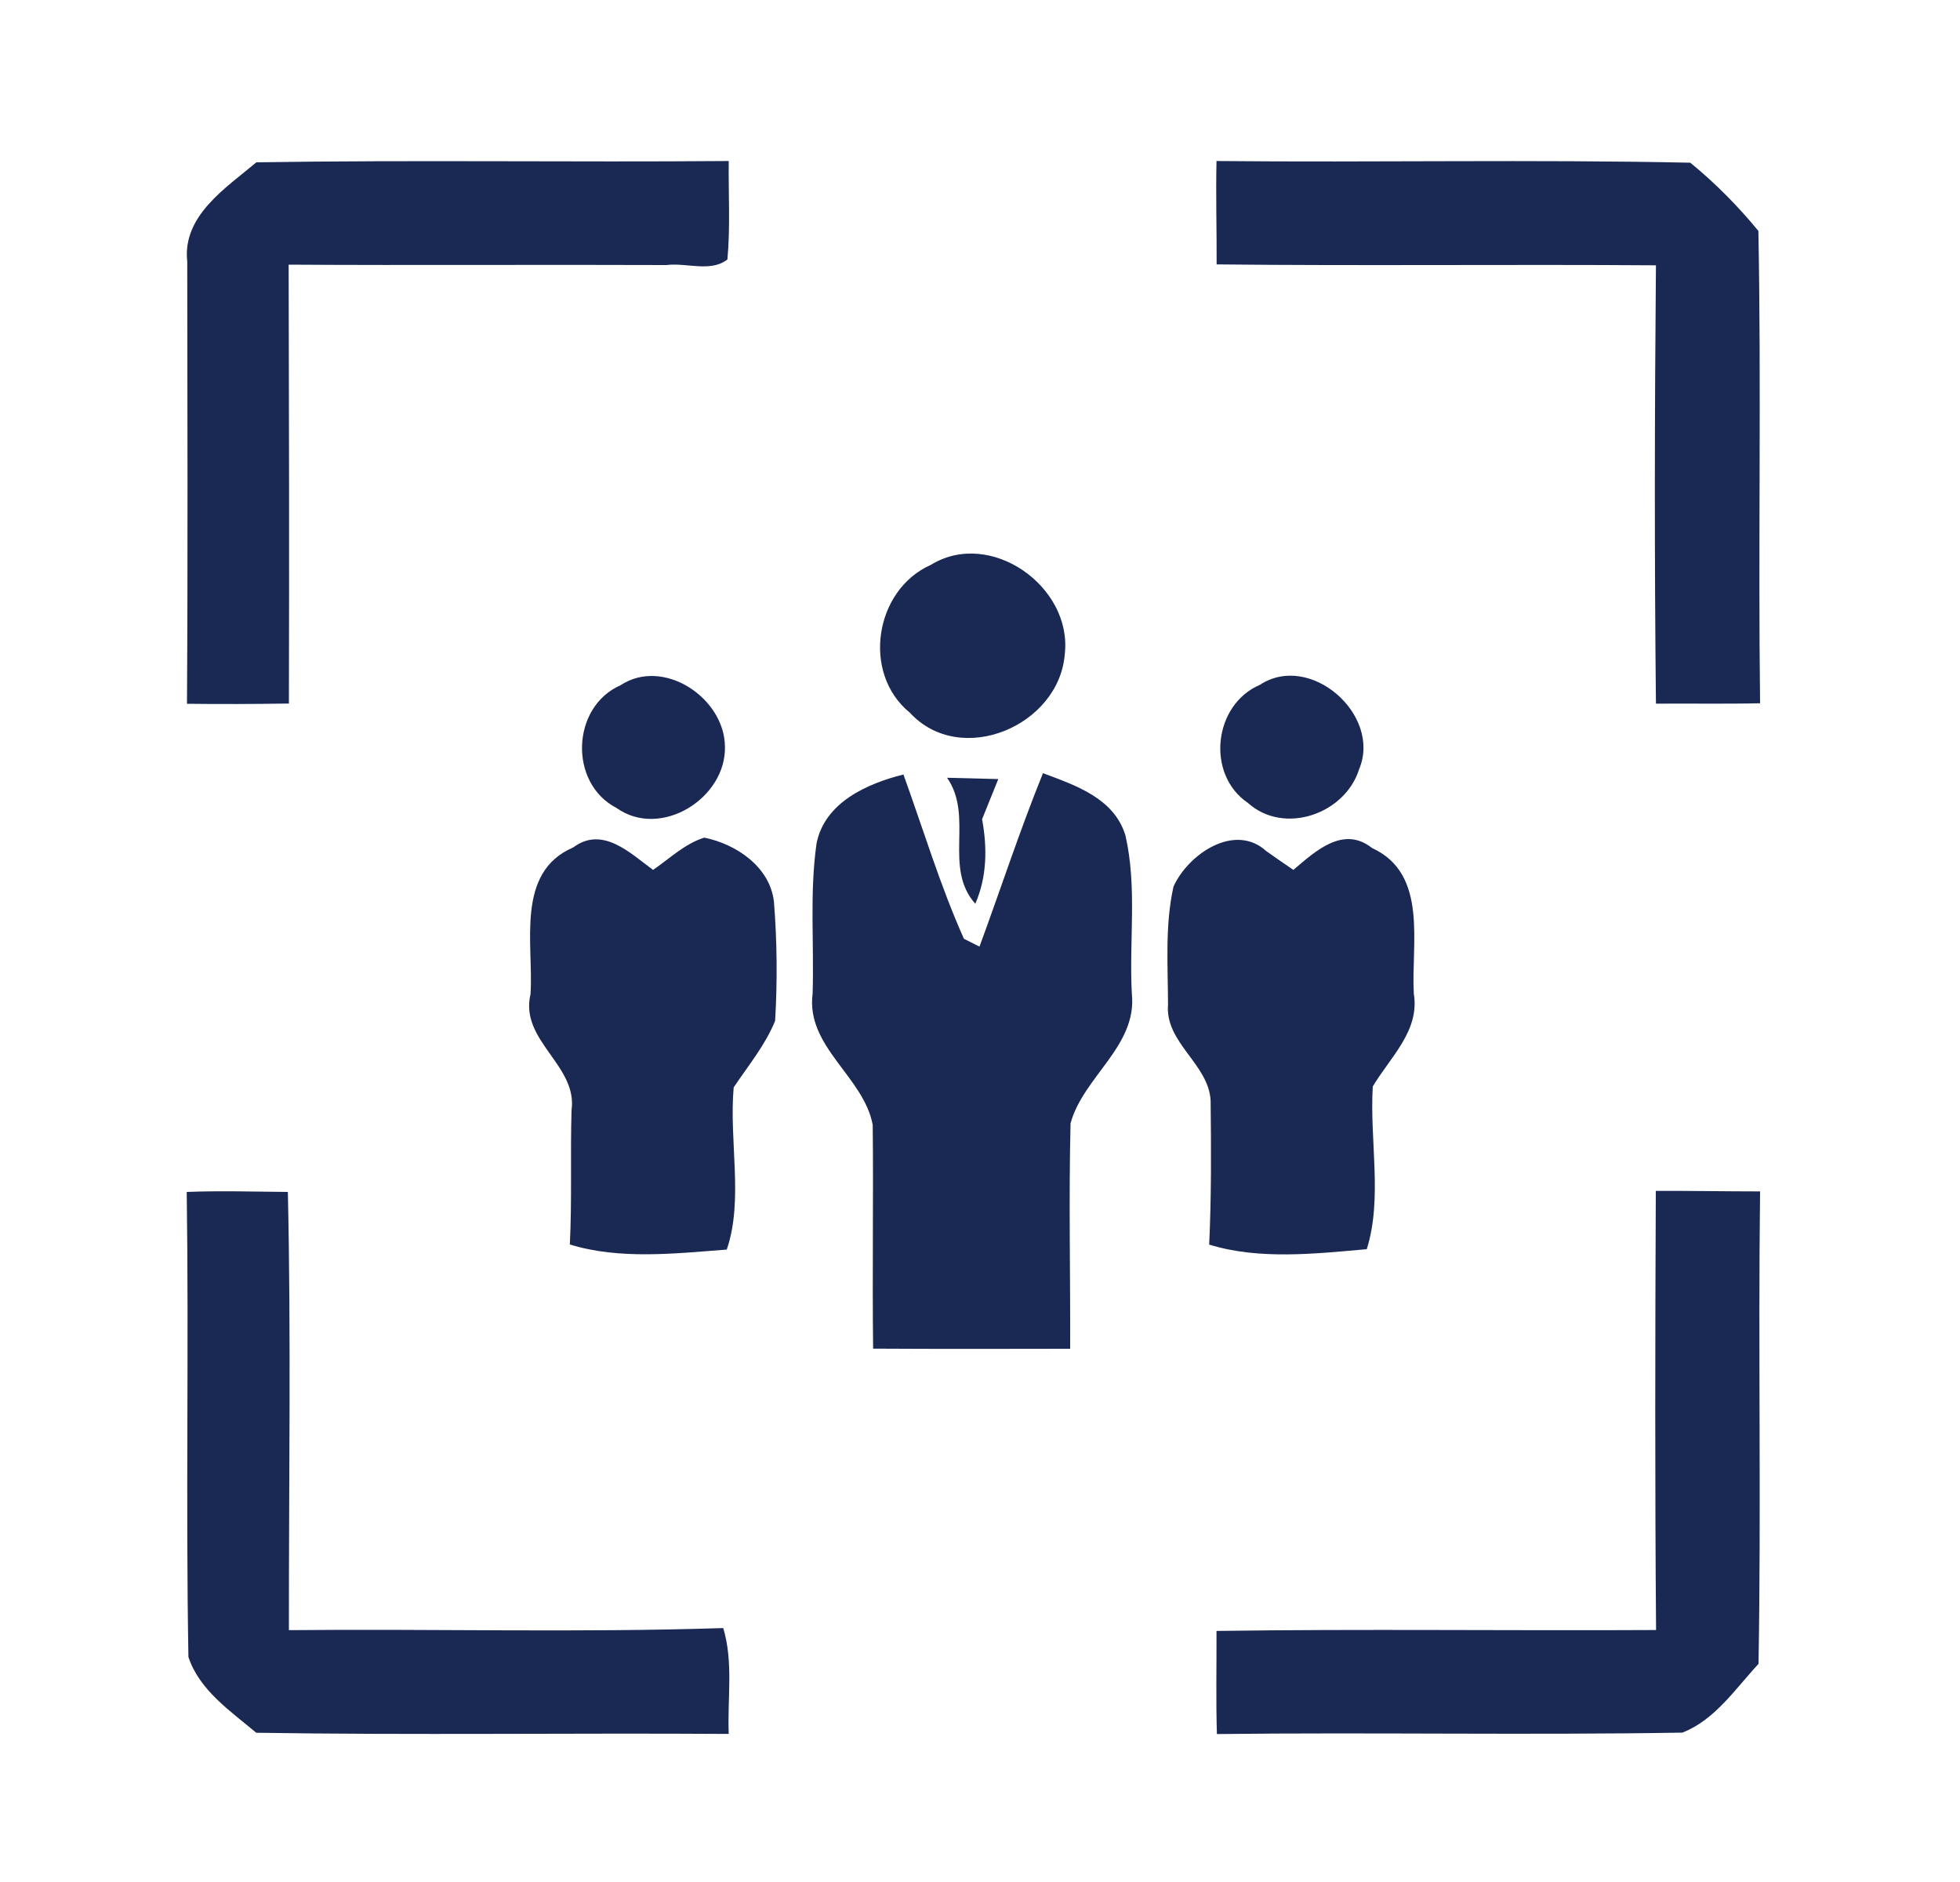
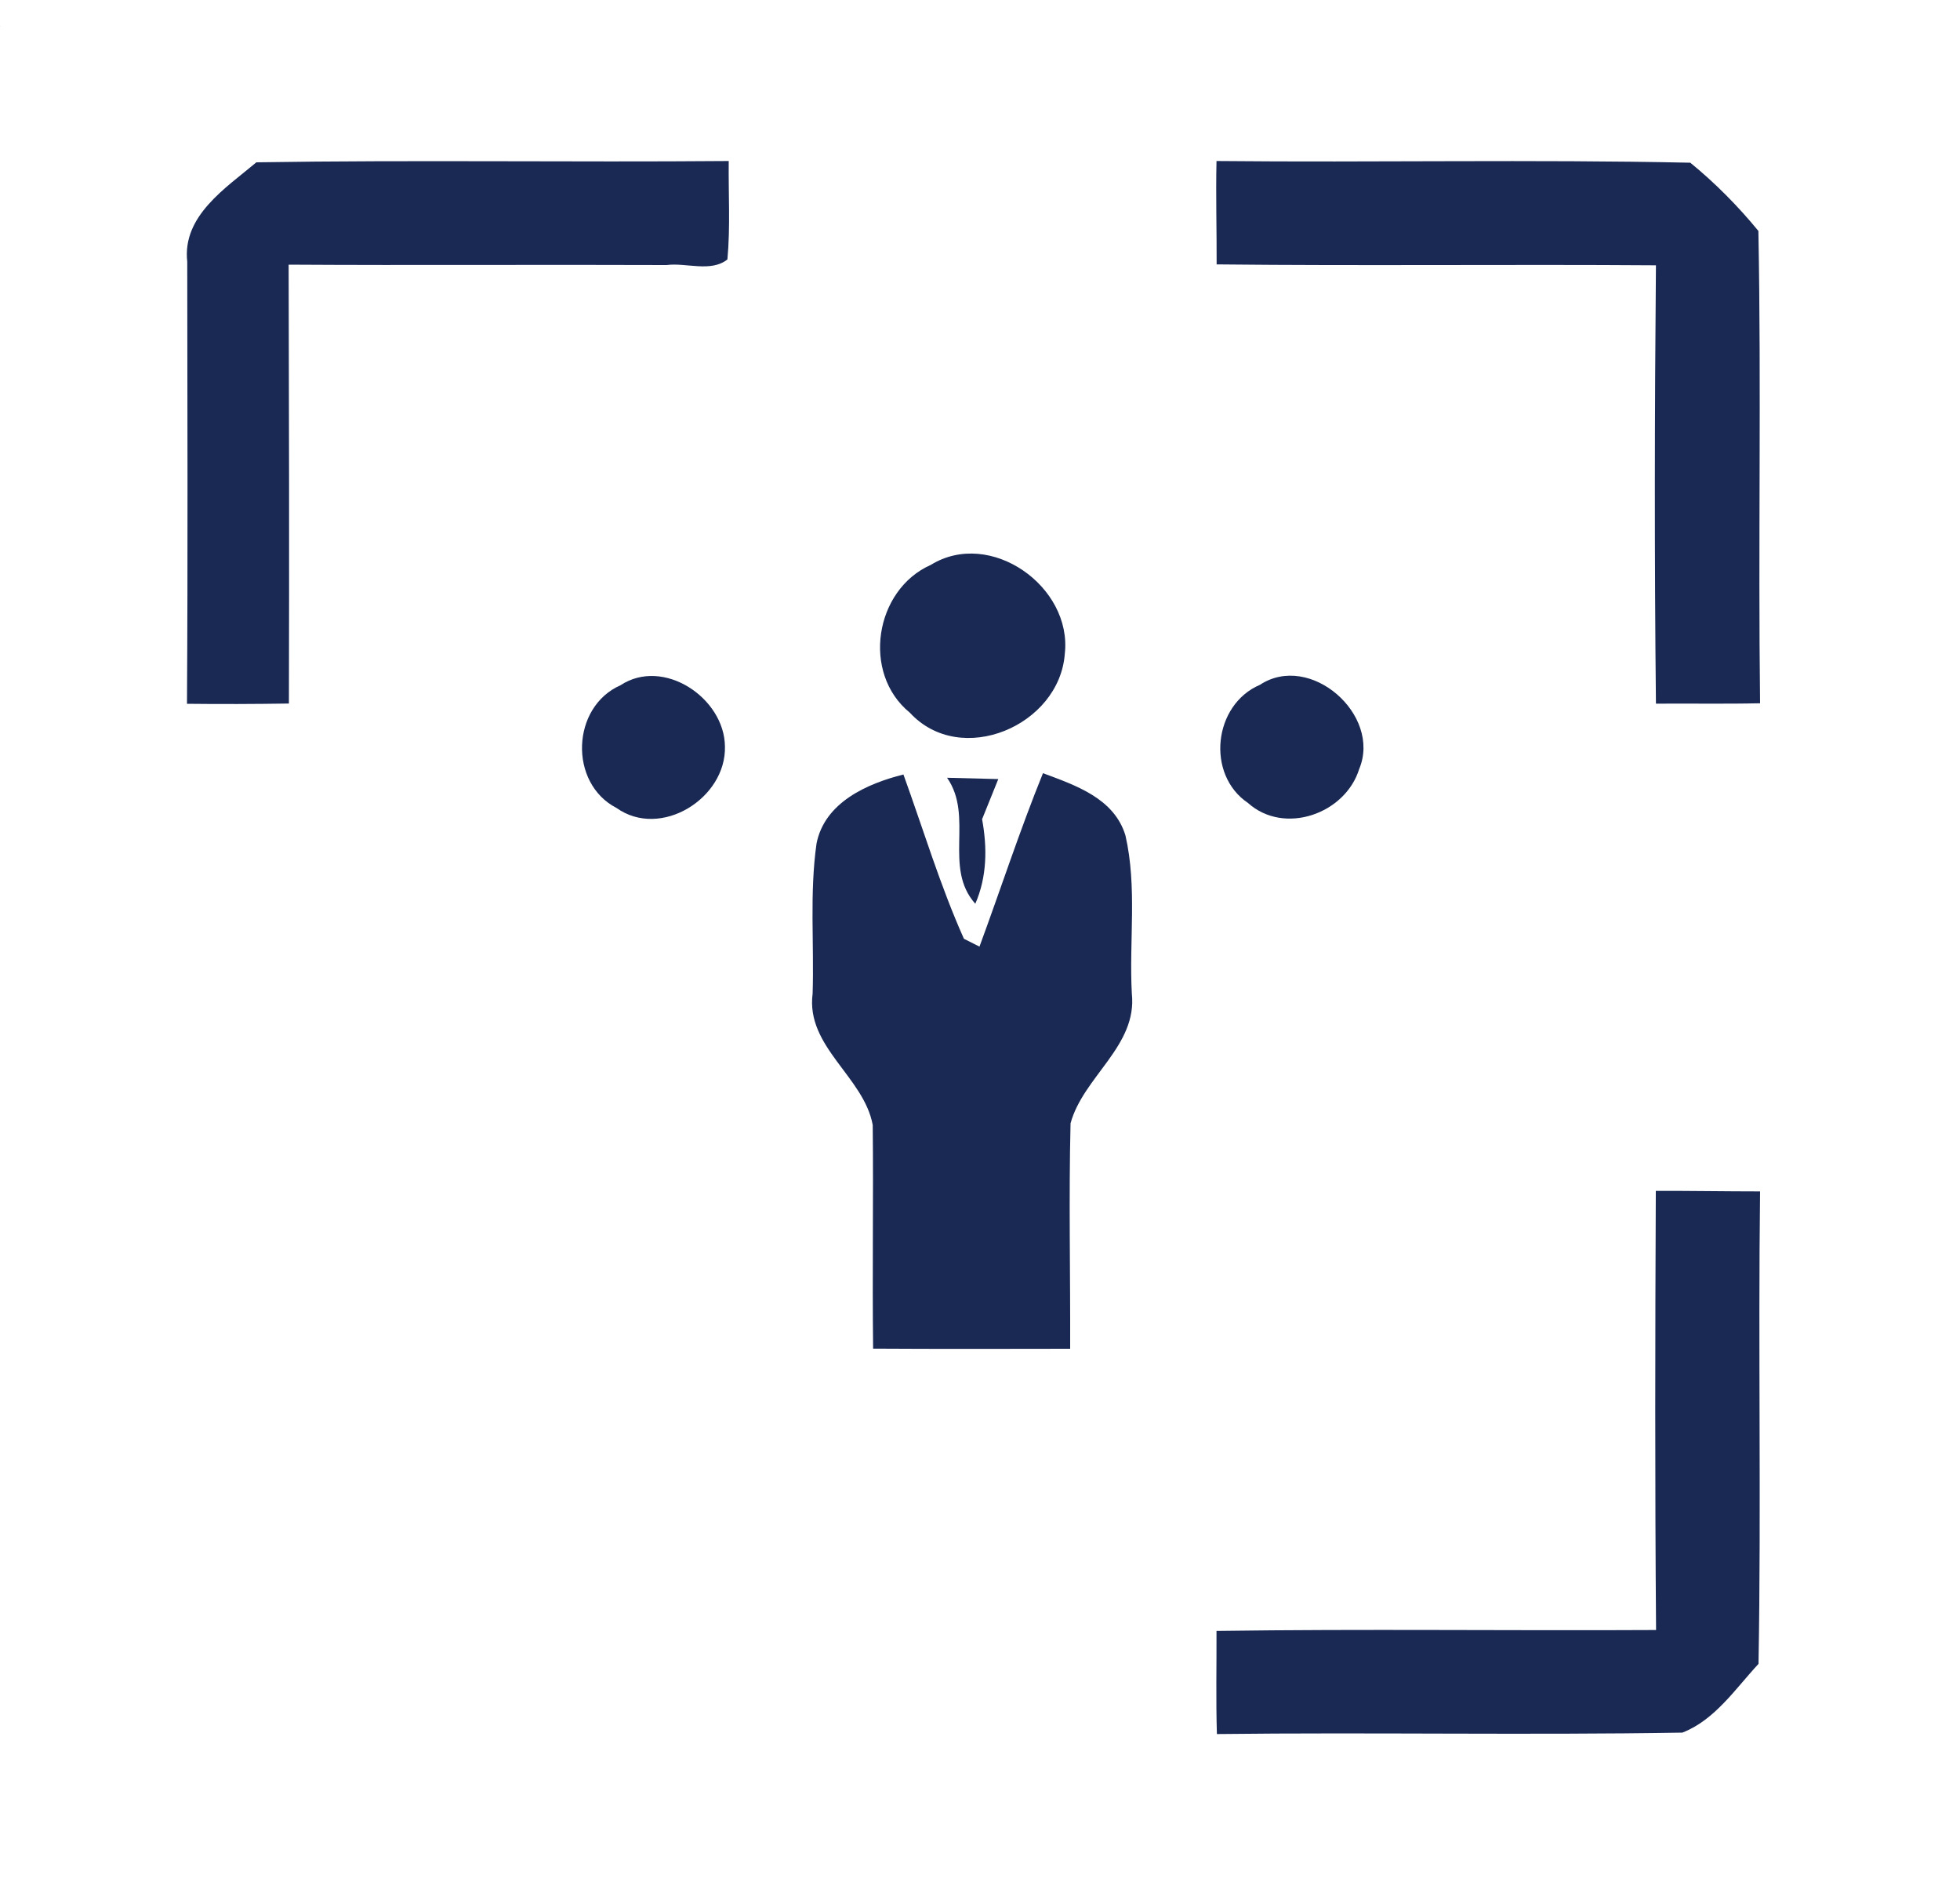
<svg xmlns="http://www.w3.org/2000/svg" width="250px" height="240px" viewBox="0 0 150 140" version="1.1">
  <g id="#1a2953ff">
-     <path fill="#1a2953" opacity="1.00" d=" M 0.00 0.00 L 0.02 0.00 C 0.02 0.00 0.01 0.01 0.00 0.02 L 0.00 0.00 Z" />
+     <path fill="#1a2953" opacity="1.00" d=" M 0.00 0.00 L 0.02 0.00 C 0.02 0.00 0.01 0.01 0.00 0.02 L 0.00 0.00 " />
    <path fill="#1a2953" opacity="1.00" d=" M 19.62 10.42 C 31.66 10.23 43.72 10.42 55.77 10.32 C 55.74 12.83 55.90 15.34 55.67 17.85 C 54.40 18.86 52.51 18.08 51.01 18.28 C 41.37 18.24 31.73 18.31 22.09 18.25 C 22.12 29.44 22.14 40.63 22.11 51.83 C 19.51 51.87 16.91 51.88 14.31 51.85 C 14.38 40.57 14.34 29.29 14.33 18.02 C 13.94 14.51 17.28 12.39 19.62 10.42 Z" />
    <path fill="#1a2953" opacity="1.00" d=" M 93.10 10.32 C 105.18 10.44 117.28 10.19 129.36 10.45 C 131.26 12.00 133.01 13.77 134.57 15.67 C 134.80 27.71 134.55 39.76 134.70 51.81 C 132.04 51.87 129.39 51.82 126.73 51.84 C 126.61 40.67 126.63 29.47 126.73 18.30 C 115.52 18.22 104.30 18.35 93.11 18.23 C 93.12 15.59 93.04 12.96 93.10 10.32 Z" />
    <path fill="#1a2953" opacity="1.00" d=" M 71.24 41.22 C 75.79 38.42 82.07 42.88 81.49 48.02 C 81.09 53.52 73.53 56.76 69.63 52.53 C 65.92 49.51 66.94 43.12 71.24 41.22 Z" />
    <path fill="#1a2953" opacity="1.00" d=" M 47.49 50.43 C 50.77 48.27 55.44 51.40 55.48 55.11 C 55.59 59.07 50.57 62.23 47.18 59.82 C 43.51 57.92 43.72 52.09 47.49 50.43 Z" />
    <path fill="#1a2953" opacity="1.00" d=" M 96.42 50.40 C 100.27 47.87 105.75 52.70 104.02 56.84 C 102.96 60.27 98.29 61.93 95.51 59.44 C 92.28 57.26 92.86 51.92 96.42 50.40 Z" />
    <path fill="#1a2953" opacity="1.00" d=" M 74.96 70.43 C 76.59 66.01 78.05 61.52 79.82 57.16 C 82.31 58.09 85.26 59.07 86.13 61.92 C 87.04 65.88 86.40 70.00 86.62 74.03 C 87.05 78.03 82.90 80.38 81.93 83.95 C 81.79 89.69 81.92 95.45 81.90 101.20 C 76.87 101.21 71.85 101.22 66.82 101.19 C 66.75 95.49 66.85 89.78 66.79 84.08 C 66.12 80.39 61.66 78.10 62.19 74.03 C 62.31 70.21 61.95 66.34 62.49 62.54 C 63.11 59.40 66.35 57.96 69.14 57.26 C 70.66 61.46 71.95 65.76 73.77 69.83 L 74.96 70.43 Z" />
    <path fill="#1a2953" opacity="1.00" d=" M 72.48 57.51 C 73.46 57.53 75.42 57.58 76.40 57.61 C 76.09 58.38 75.47 59.91 75.16 60.68 C 75.56 62.86 75.54 65.09 74.64 67.15 C 72.17 64.38 74.55 60.48 72.48 57.51 Z" />
-     <path fill="#1a2953" opacity="1.00" d=" M 43.87 62.84 C 46.11 61.17 48.22 63.27 49.98 64.56 C 51.25 63.69 52.40 62.56 53.90 62.09 C 56.35 62.59 58.92 64.32 59.23 66.99 C 59.47 70.02 59.50 73.08 59.32 76.11 C 58.56 77.98 57.26 79.54 56.15 81.20 C 55.78 85.28 56.92 89.81 55.62 93.61 C 51.69 93.91 47.41 94.40 43.61 93.22 C 43.78 89.81 43.64 86.38 43.74 82.96 C 44.23 79.51 39.75 77.64 40.60 74.07 C 40.85 70.26 39.41 64.75 43.87 62.84 Z" />
-     <path fill="#1a2953" opacity="1.00" d=" M 89.81 65.83 C 90.93 63.36 94.49 60.91 96.92 63.13 C 97.43 63.49 98.46 64.21 98.98 64.56 C 100.66 63.14 102.79 61.13 105.01 62.89 C 109.34 64.87 107.98 70.24 108.20 74.03 C 108.67 76.88 106.38 78.90 105.06 81.13 C 104.81 85.24 105.82 89.70 104.60 93.58 C 100.66 93.93 96.36 94.41 92.54 93.23 C 92.71 89.56 92.69 85.89 92.65 82.22 C 92.51 79.41 89.14 77.79 89.39 74.85 C 89.38 71.85 89.15 68.78 89.81 65.83 Z" />
-     <path fill="#1a2953" opacity="1.00" d=" M 14.29 89.20 C 16.87 89.10 19.45 89.18 22.03 89.20 C 22.28 100.37 22.10 111.56 22.11 122.73 C 33.19 122.62 44.28 122.93 55.35 122.57 C 56.14 125.20 55.66 127.97 55.77 130.67 C 43.72 130.59 31.66 130.77 19.61 130.58 C 17.65 128.93 15.25 127.32 14.42 124.78 C 14.21 112.93 14.46 101.06 14.29 89.20 Z" />
    <path fill="#1a2953" opacity="1.00" d=" M 126.72 89.12 C 129.38 89.11 132.04 89.16 134.70 89.16 C 134.55 101.21 134.79 113.26 134.58 125.31 C 132.82 127.20 131.24 129.61 128.75 130.57 C 116.88 130.77 105.00 130.54 93.13 130.68 C 93.05 128.05 93.11 125.42 93.10 122.79 C 104.30 122.63 115.52 122.78 126.74 122.72 C 126.65 111.52 126.67 100.31 126.72 89.12 Z" />
  </g>
</svg>